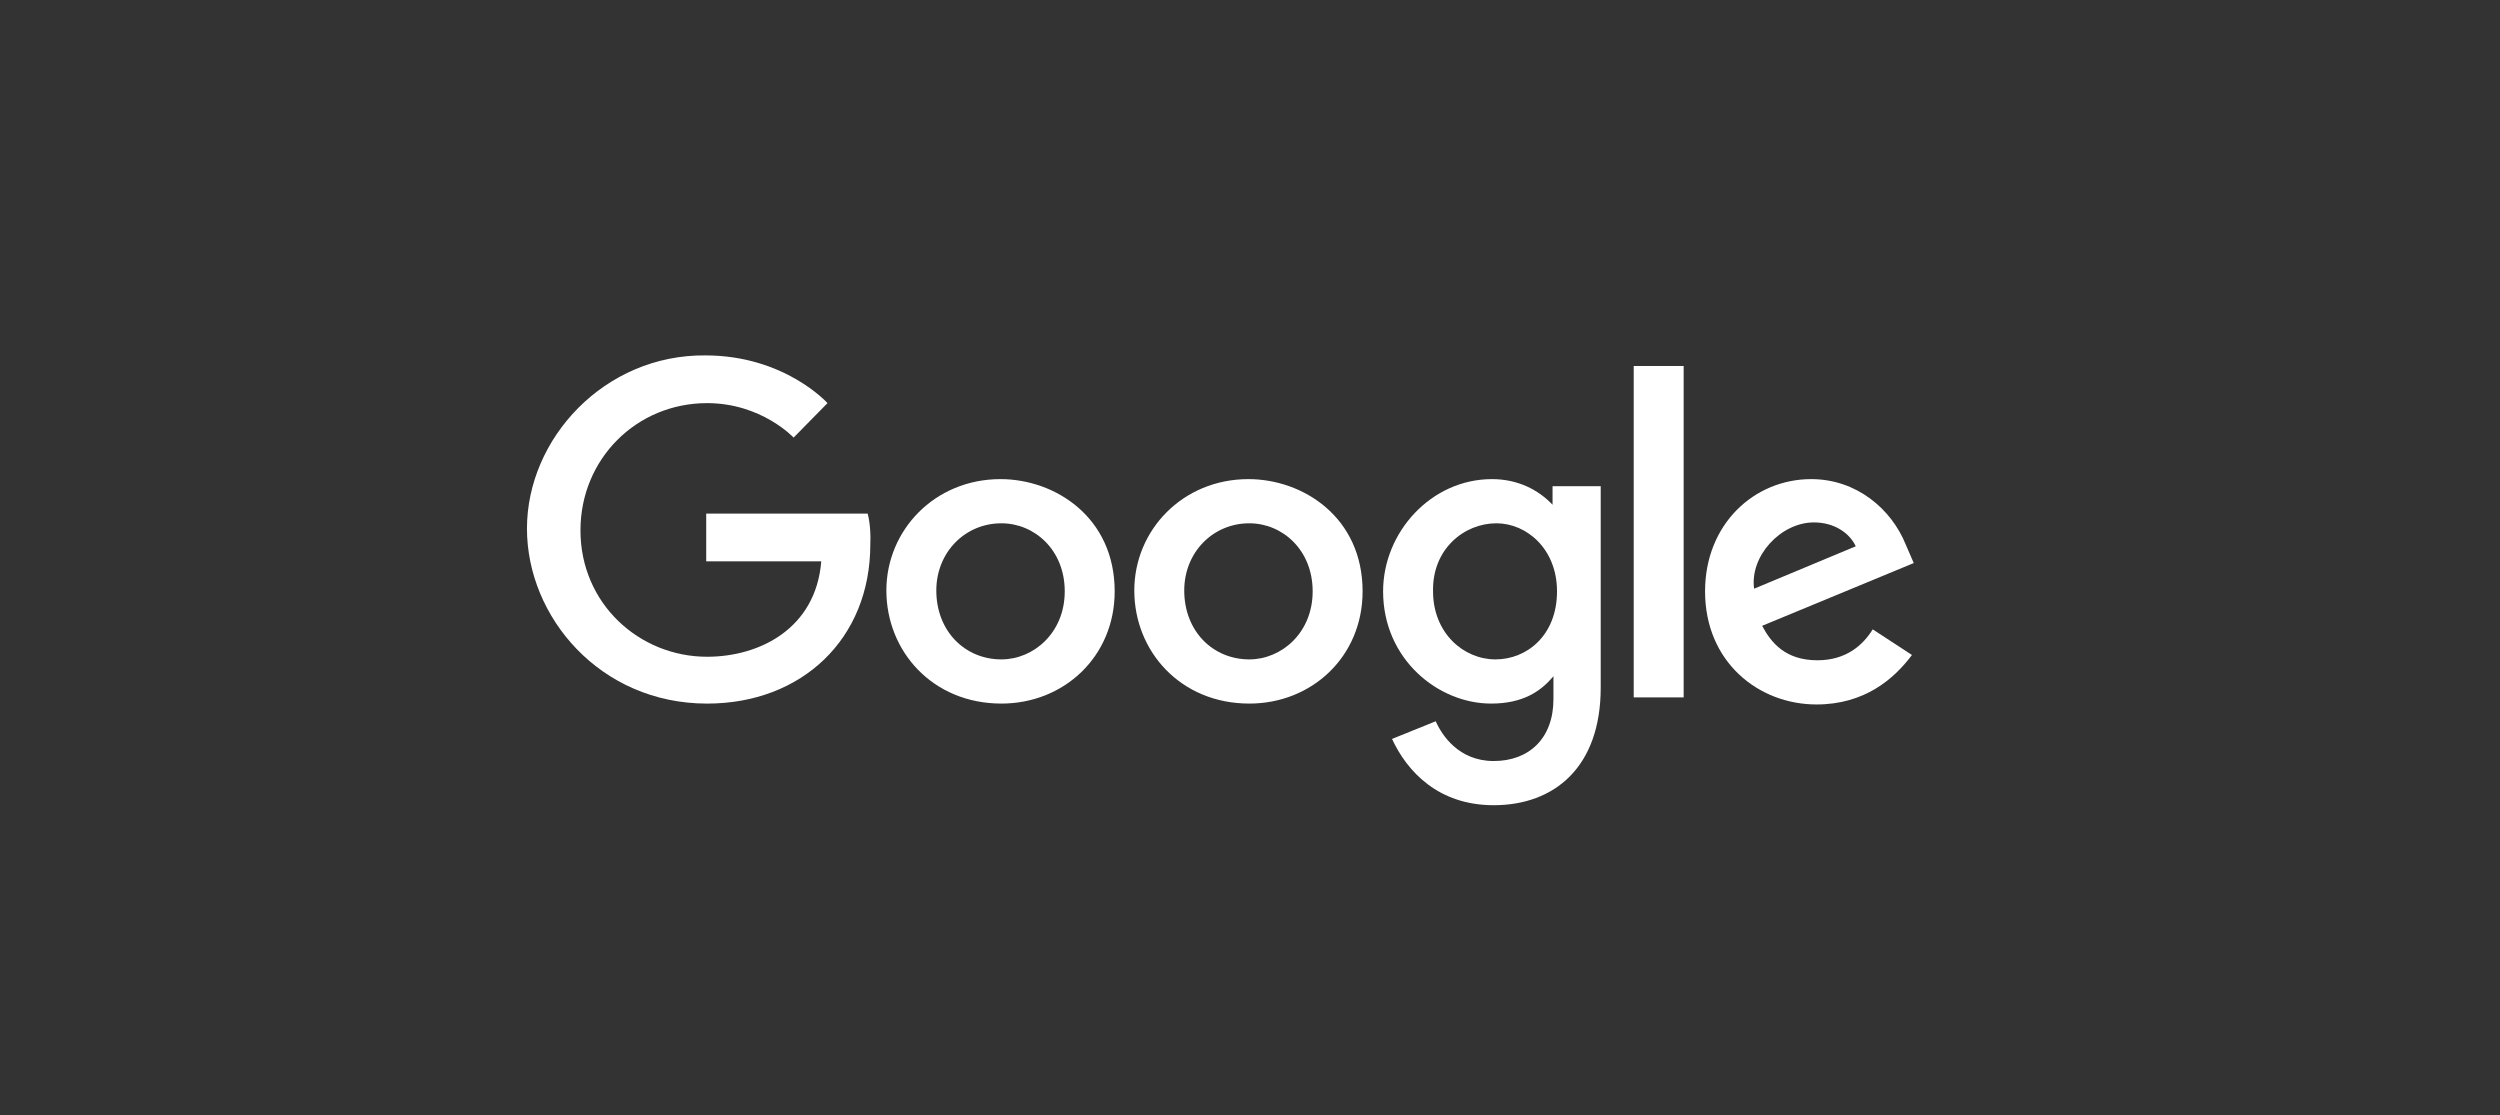
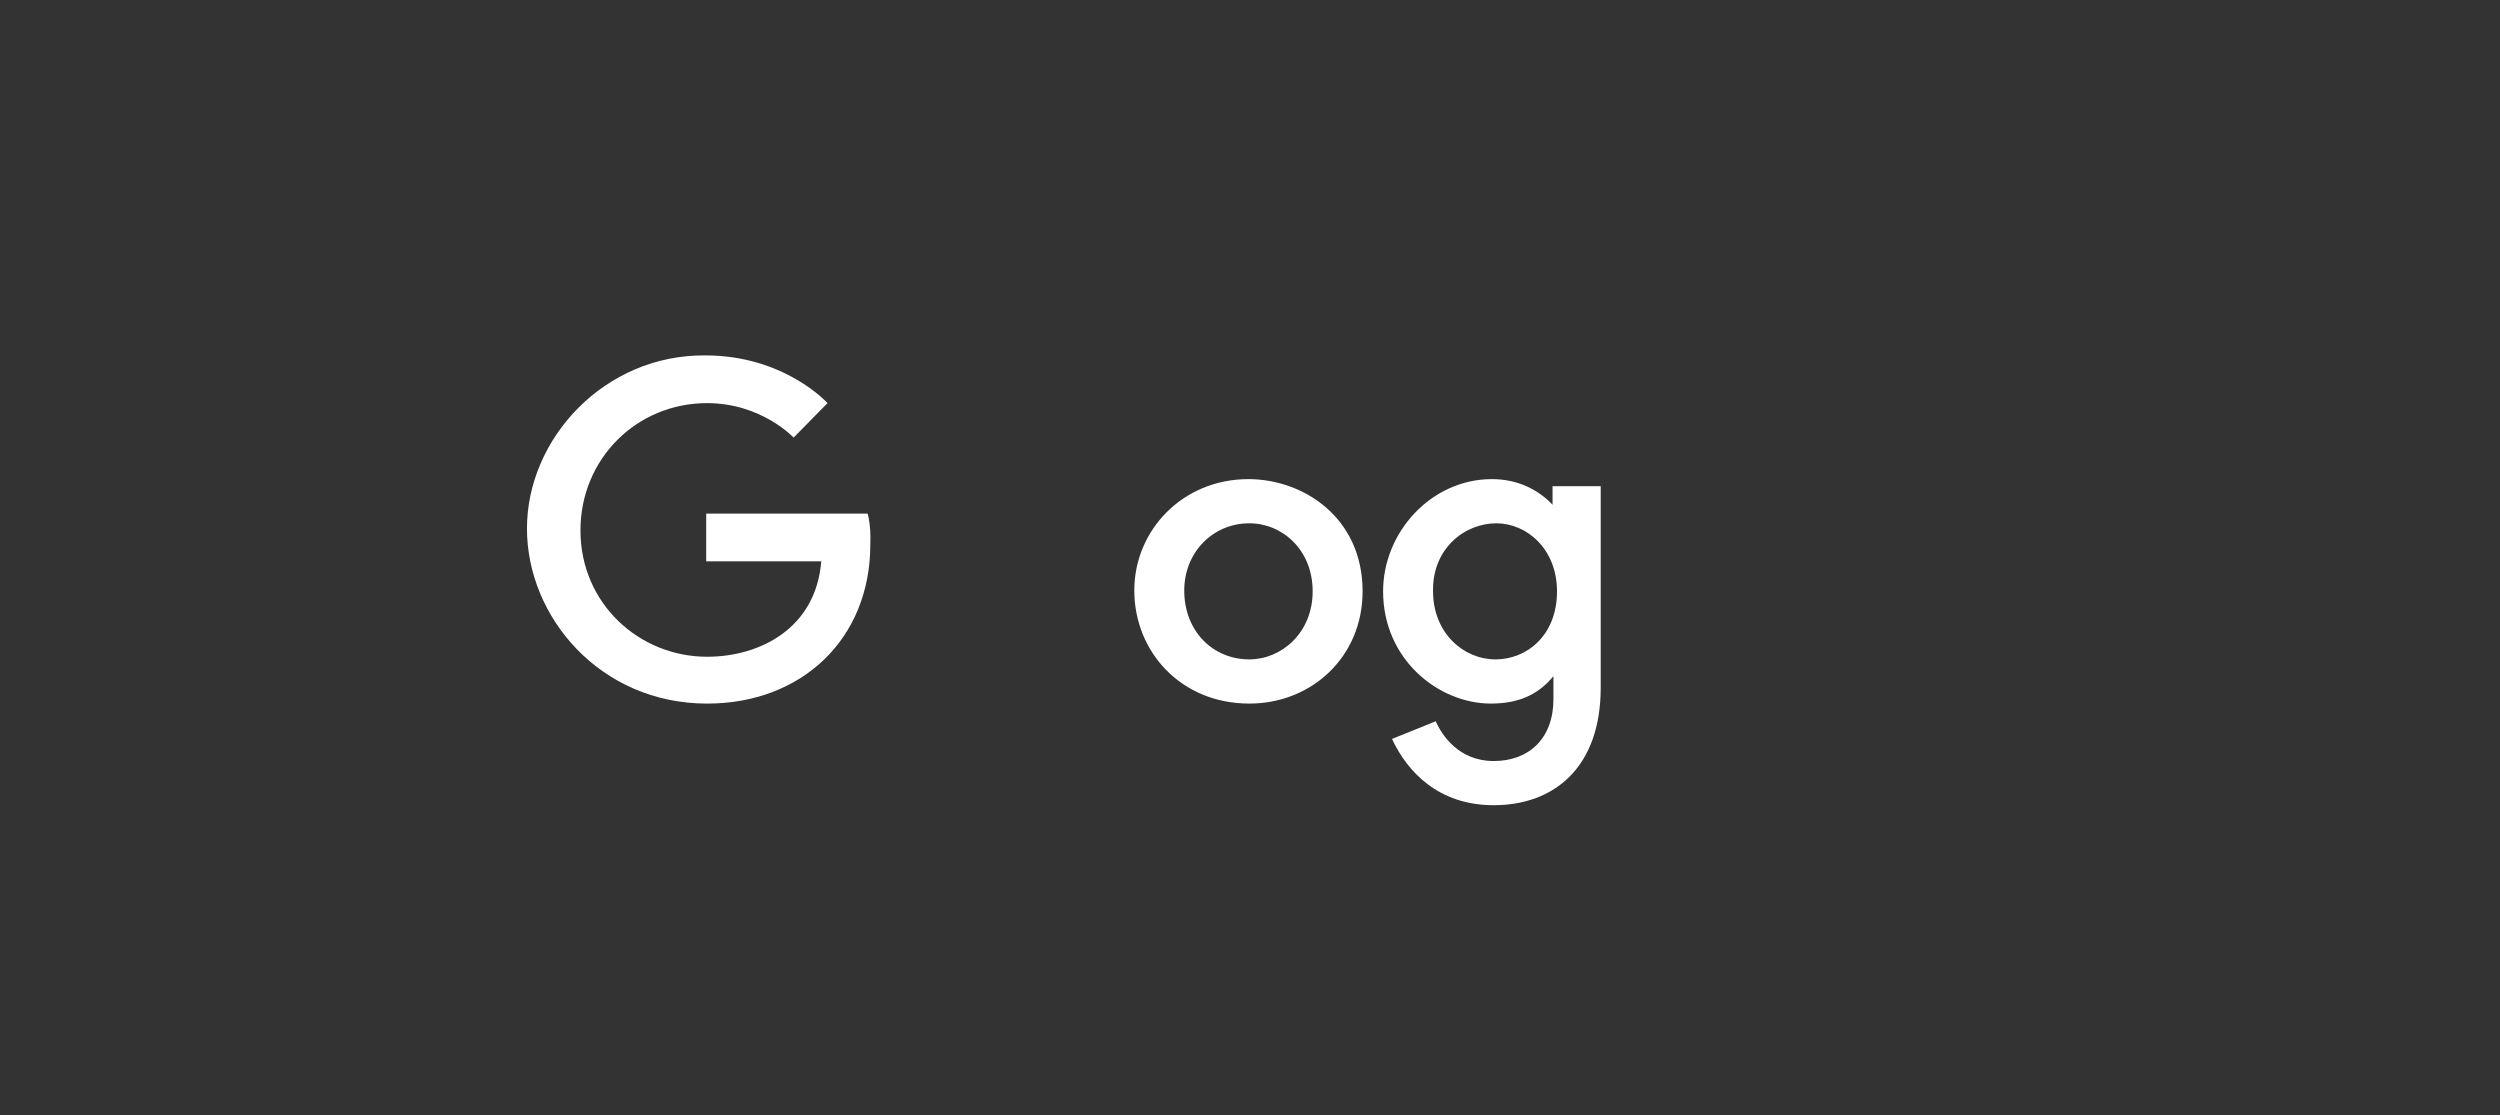
<svg xmlns="http://www.w3.org/2000/svg" width="204" height="91" viewBox="0 0 204 91" fill="none">
  <rect x="0" y="0" width="204" height="91" fill="#333333" stroke="none" />
  <path d="M70.799 41.909H57.627V45.803H67.015C66.578 51.283 61.994 53.591 57.7 53.591C52.169 53.591 47.366 49.264 47.366 43.279C47.366 37.438 51.951 32.895 57.7 32.895C62.139 32.895 64.759 35.707 64.759 35.707L67.524 32.895C67.524 32.895 64.031 29.001 57.554 29.001C49.331 28.928 43 35.779 43 43.135C43 50.346 48.967 57.413 57.7 57.413C65.414 57.413 71.017 52.149 71.017 44.433C71.09 42.846 70.799 41.909 70.799 41.909Z" fill="white" />
-   <path d="M81.643 39.096C76.258 39.096 72.328 43.278 72.328 48.182C72.328 53.158 76.112 57.412 81.716 57.412C86.81 57.412 90.958 53.59 90.958 48.254C90.958 42.197 86.082 39.096 81.643 39.096ZM81.716 42.701C84.408 42.701 86.883 44.865 86.883 48.254C86.883 51.643 84.336 53.807 81.716 53.807C78.732 53.807 76.403 51.499 76.403 48.182C76.403 45.081 78.732 42.701 81.716 42.701Z" fill="white" />
  <path d="M101.873 39.096C96.488 39.096 92.559 43.278 92.559 48.182C92.559 53.158 96.343 57.412 101.946 57.412C107.04 57.412 111.188 53.59 111.188 48.254C111.188 42.197 106.313 39.096 101.873 39.096ZM101.946 42.701C104.639 42.701 107.113 44.865 107.113 48.254C107.113 51.643 104.566 53.807 101.946 53.807C98.963 53.807 96.634 51.499 96.634 48.182C96.634 45.081 98.963 42.701 101.946 42.701Z" fill="white" />
  <path d="M121.74 39.096C116.791 39.096 112.861 43.422 112.861 48.254C112.861 53.807 117.373 57.412 121.667 57.412C124.287 57.412 125.742 56.403 126.761 55.177V57.052C126.761 60.225 124.796 62.1 121.885 62.1C119.047 62.1 117.664 60.008 117.155 58.855L113.589 60.297C114.826 62.965 117.373 65.705 121.885 65.705C126.834 65.705 130.618 62.604 130.618 56.114V39.673H126.688V41.187C125.524 39.961 123.85 39.096 121.74 39.096ZM122.103 42.701C124.578 42.701 127.052 44.793 127.052 48.254C127.052 51.86 124.578 53.807 122.031 53.807C119.411 53.807 116.937 51.643 116.937 48.254C116.864 44.793 119.484 42.701 122.103 42.701Z" fill="white" />
-   <path d="M147.793 39.096C143.135 39.096 139.133 42.773 139.133 48.254C139.133 54.023 143.499 57.484 148.229 57.484C152.159 57.484 154.561 55.393 156.016 53.446L152.814 51.355C152.014 52.653 150.631 53.879 148.302 53.879C145.682 53.879 144.518 52.437 143.79 51.066L156.162 45.946L155.507 44.432C154.342 41.547 151.504 39.096 147.793 39.096ZM148.011 42.629C149.685 42.629 150.922 43.495 151.431 44.576L143.135 48.038C142.771 45.37 145.318 42.629 148.011 42.629Z" fill="white" />
-   <path d="M133.311 56.907H137.386V29.865H133.311V56.907Z" fill="white" />
</svg>